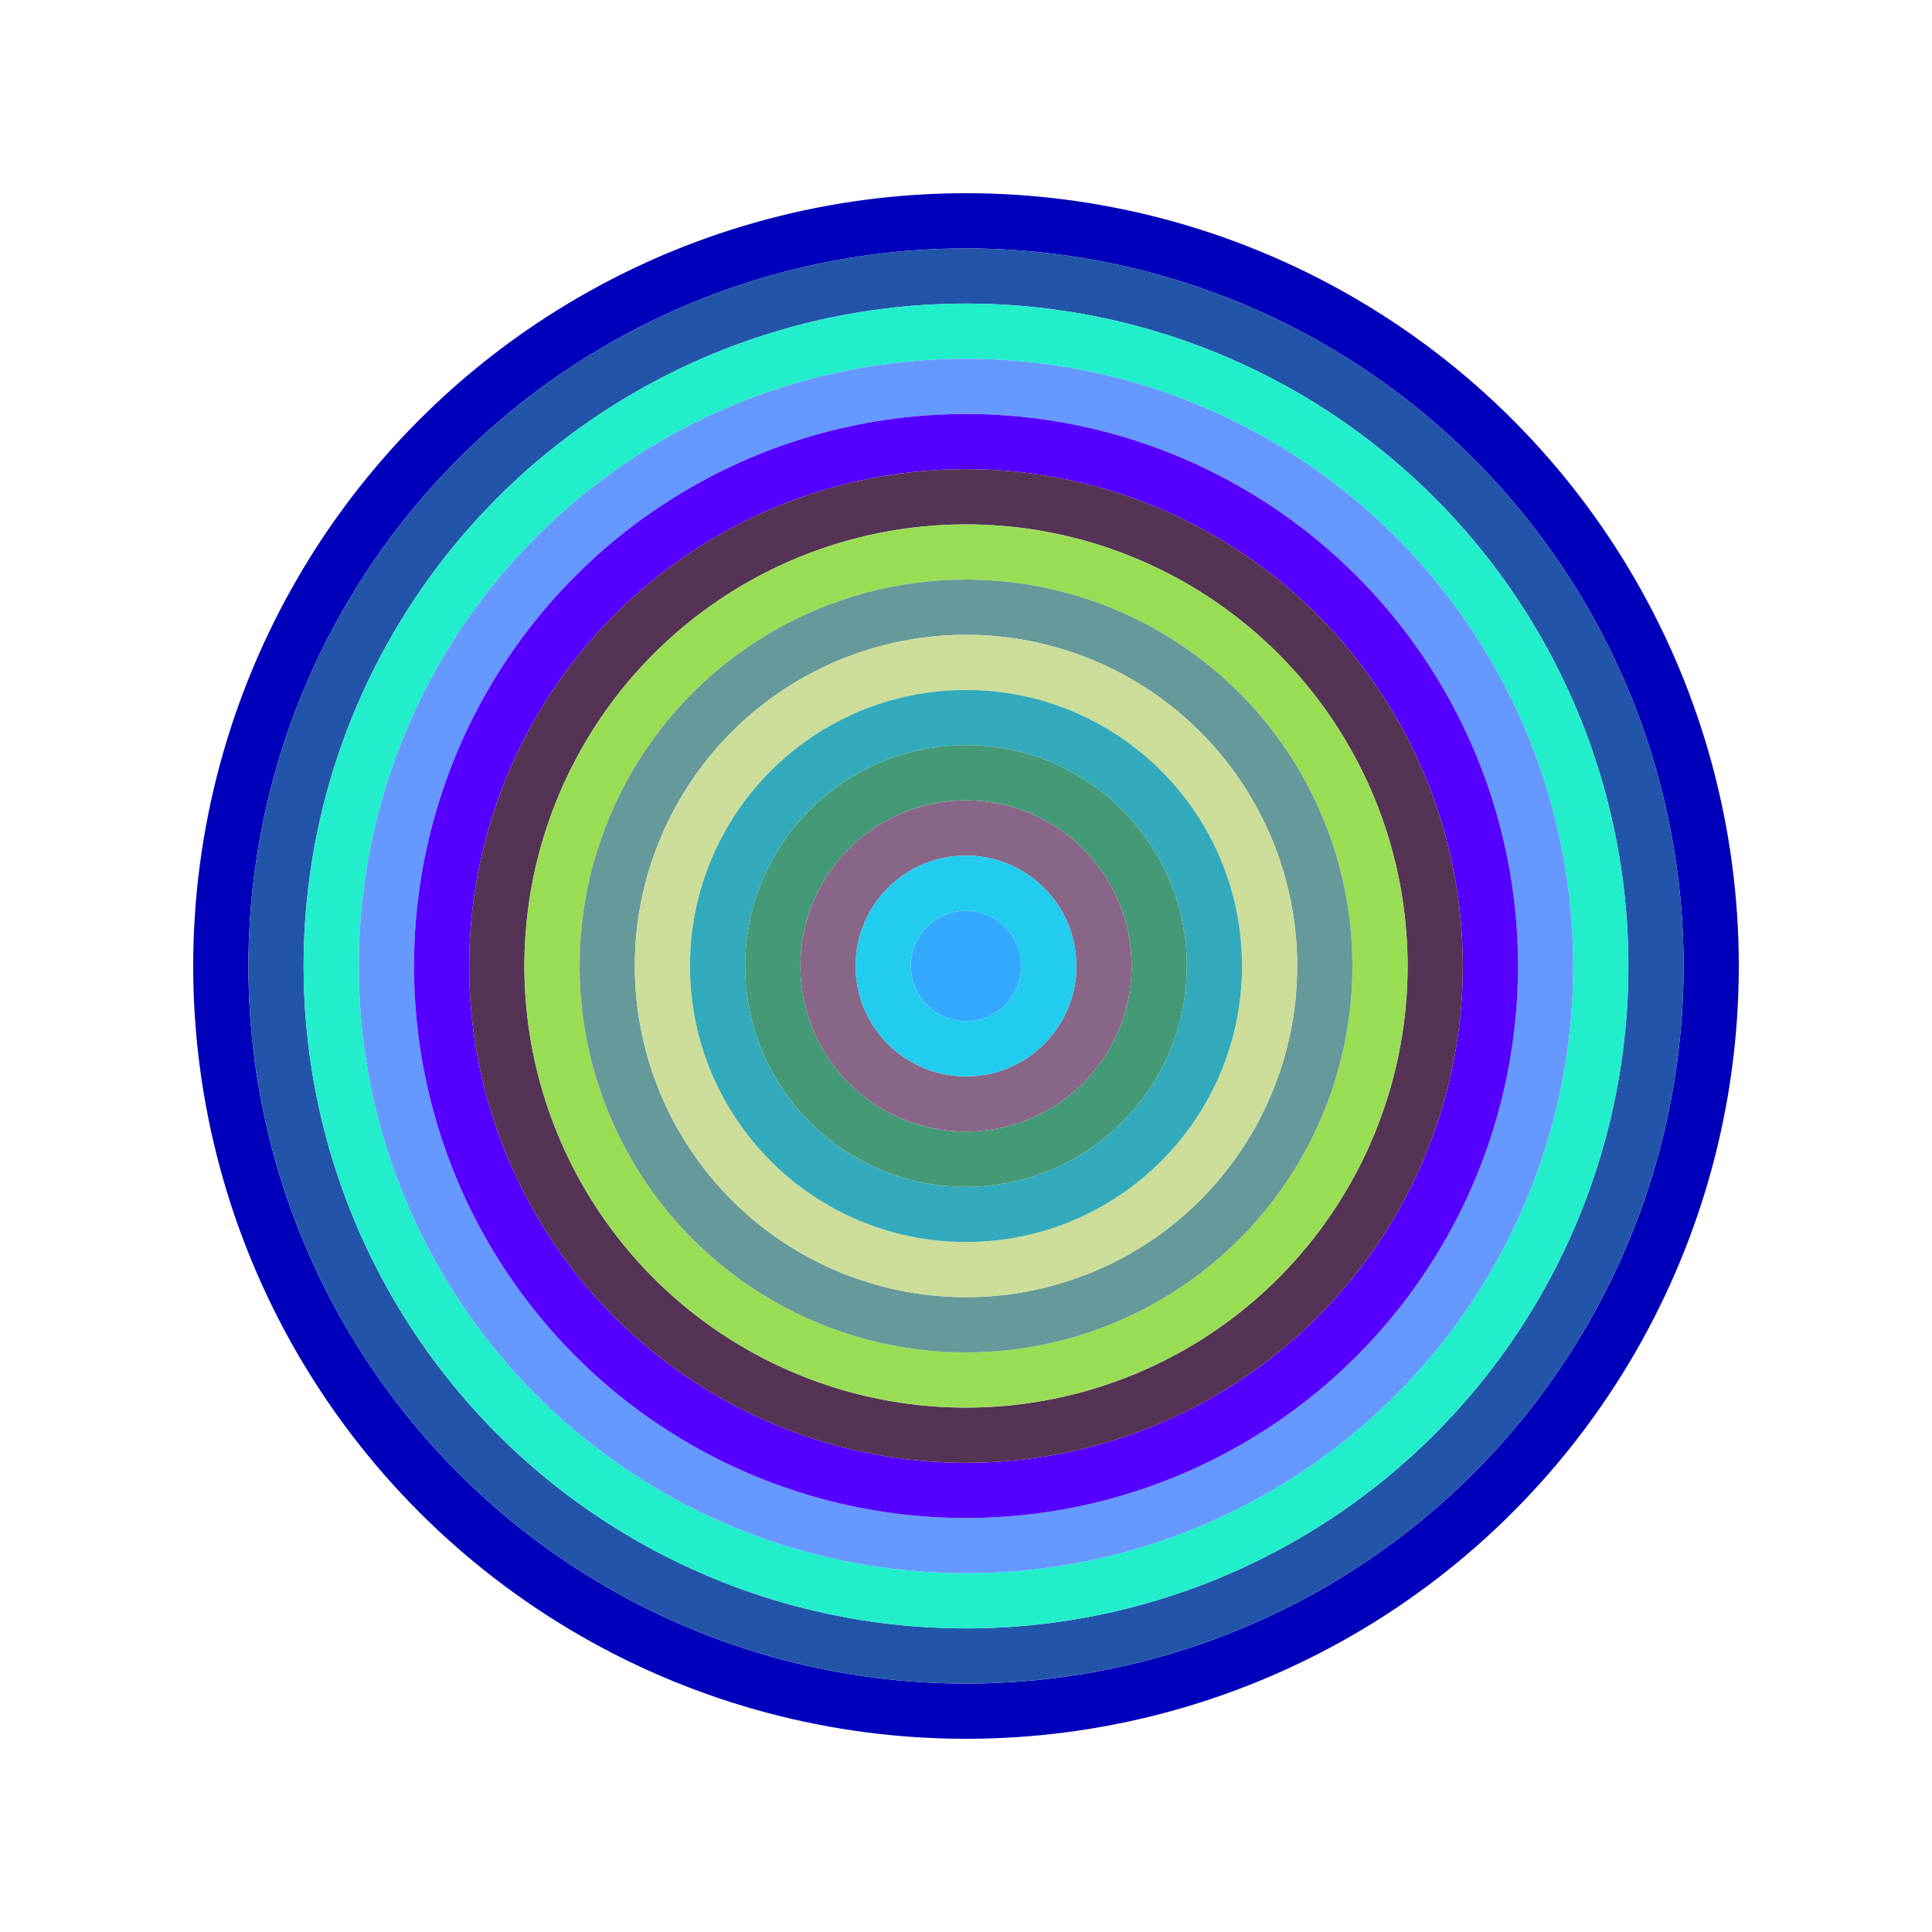
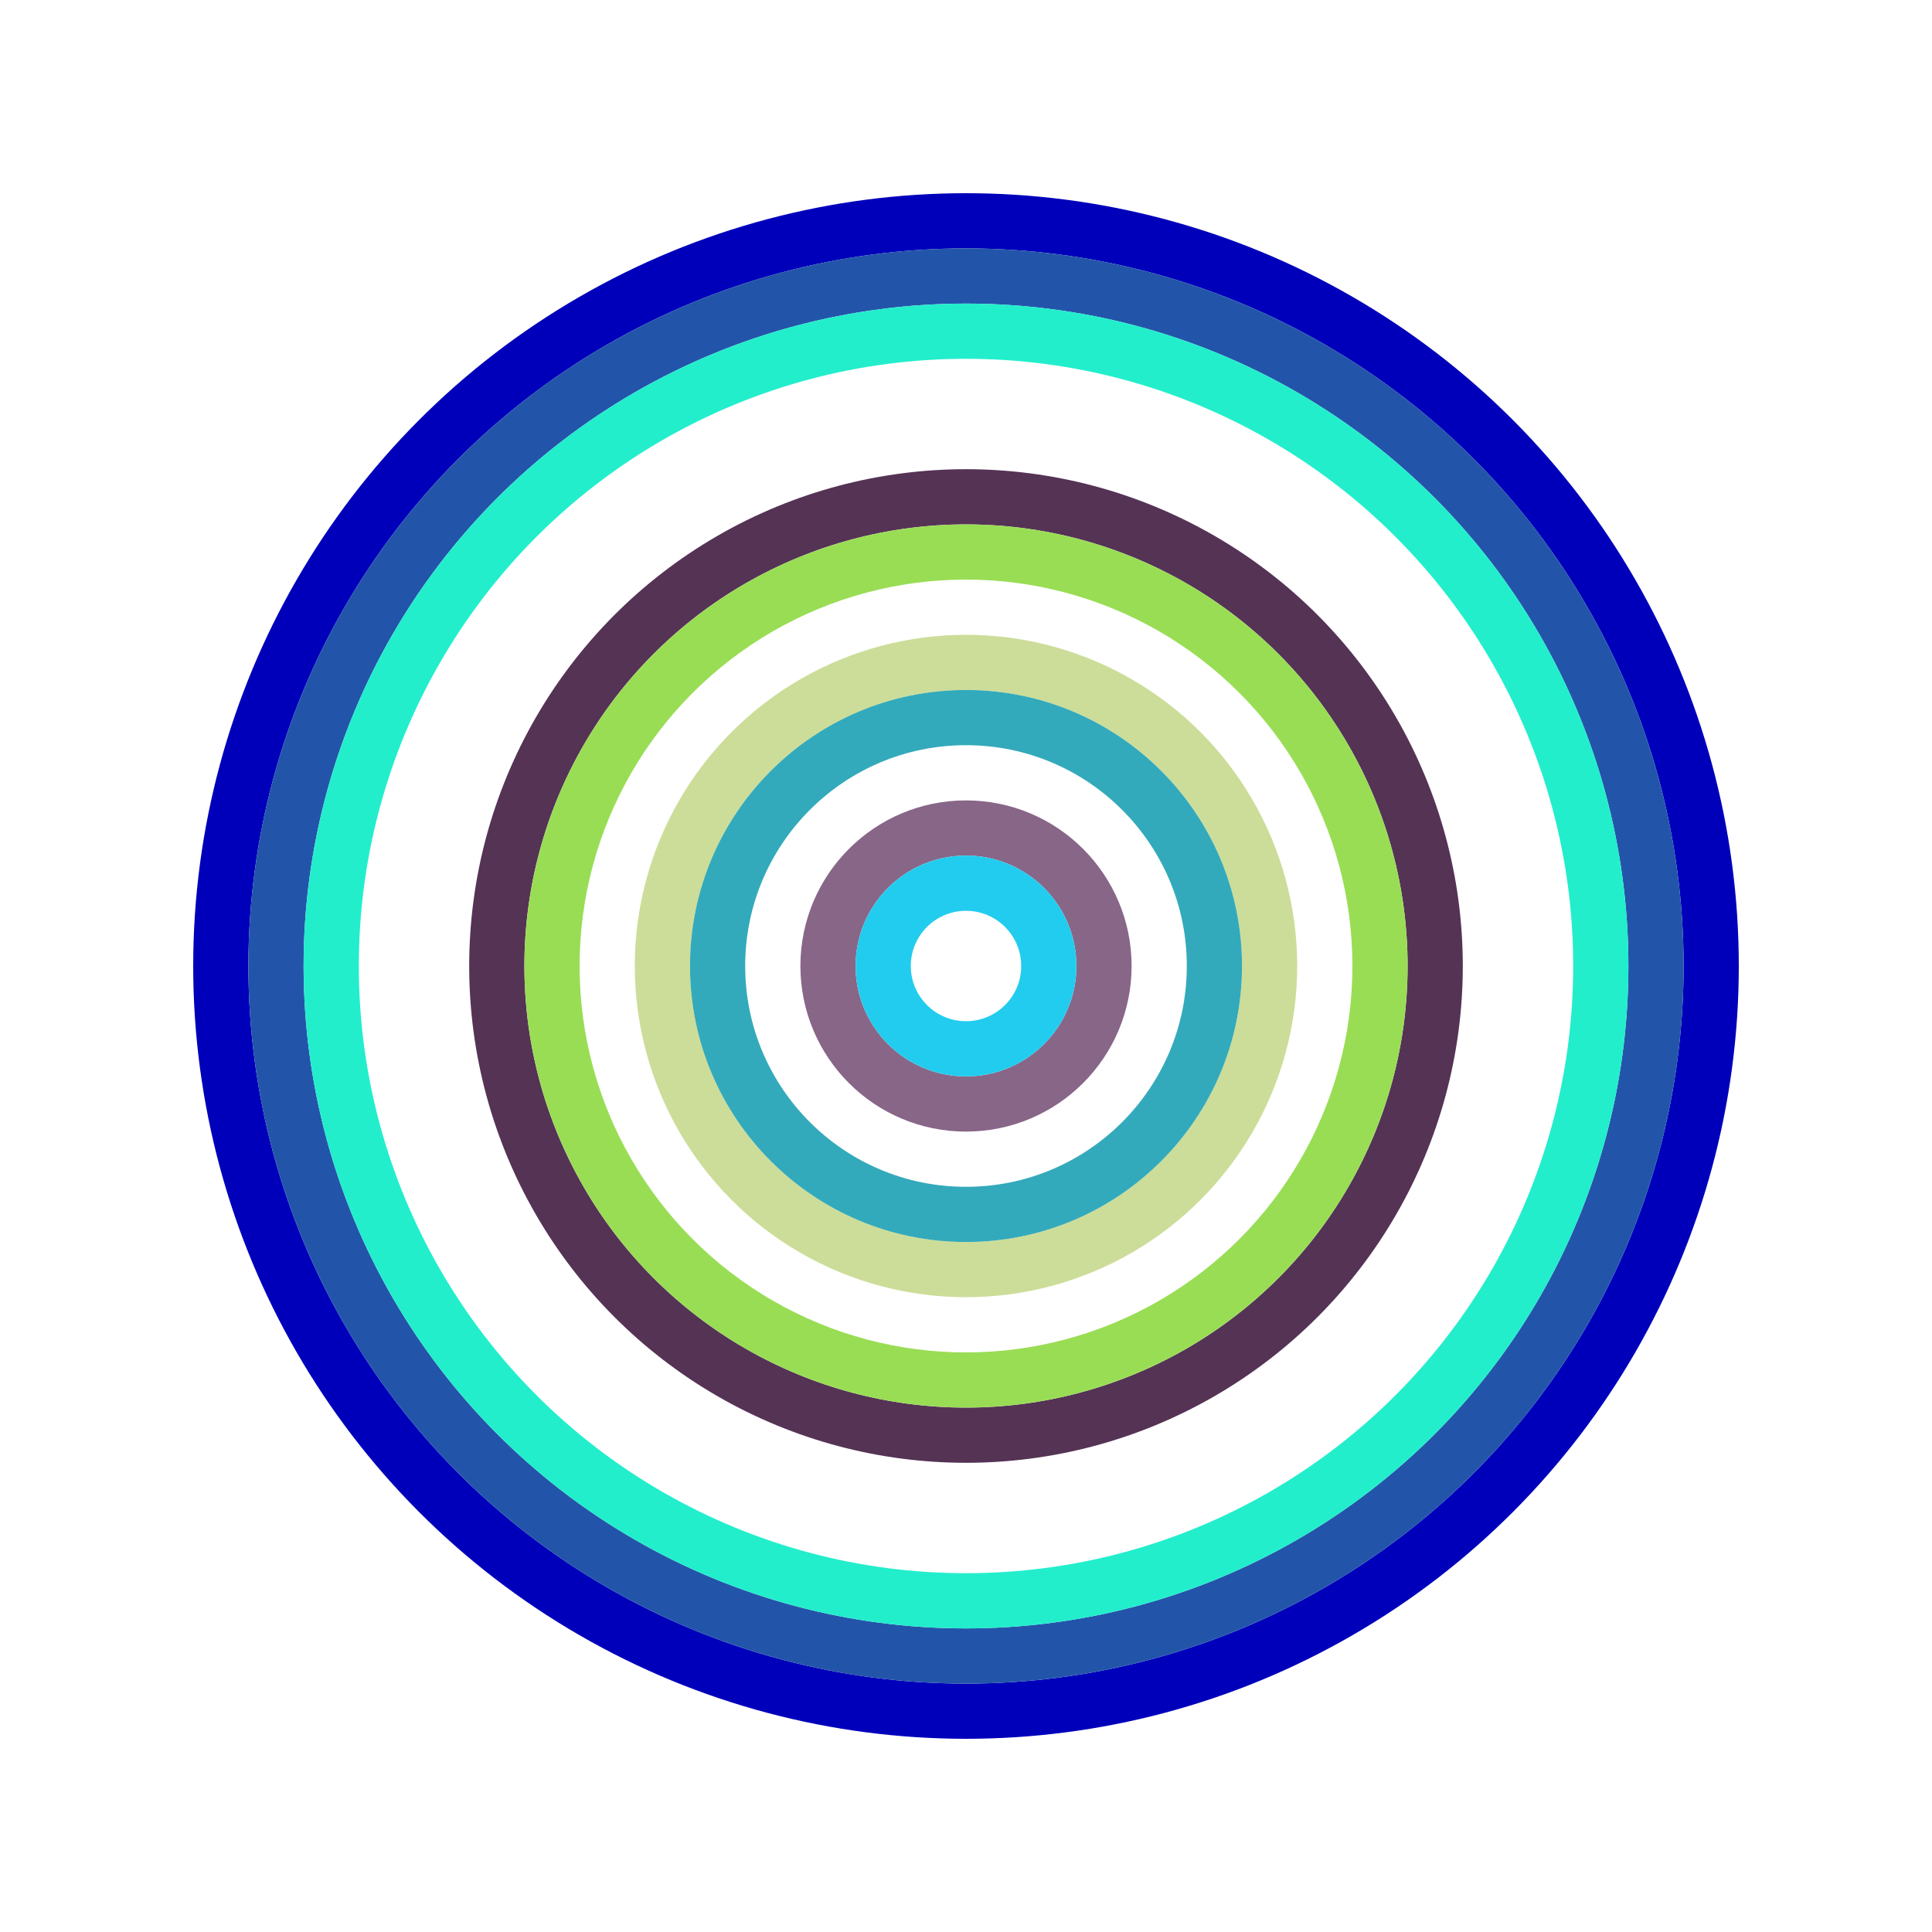
<svg xmlns="http://www.w3.org/2000/svg" id="0xB25a2Ec69F50F5359d5699cd93AB4978682CE3AF" viewBox="0 0 700 700">
  <style>.a{stroke-width:20;}</style>
  <g class="a" fill="none">
    <circle cx="350" cy="350" r="270" stroke="#00B" />
    <circle cx="350" cy="350" r="250" stroke="#25a" />
    <circle cx="350" cy="350" r="230" stroke="#2Ec" />
-     <circle cx="350" cy="350" r="210" stroke="#69F" />
-     <circle cx="350" cy="350" r="190" stroke="#50F" />
    <circle cx="350" cy="350" r="170" stroke="#535" />
    <circle cx="350" cy="350" r="150" stroke="#9d5" />
-     <circle cx="350" cy="350" r="130" stroke="#699" />
    <circle cx="350" cy="350" r="110" stroke="#cd9" />
    <circle cx="350" cy="350" r="90" stroke="#3AB" />
-     <circle cx="350" cy="350" r="70" stroke="#497" />
    <circle cx="350" cy="350" r="50" stroke="#868" />
    <circle cx="350" cy="350" r="30" stroke="#2CE" />
-     <circle cx="350" cy="350" r="10" stroke="#3AF" />
  </g>
</svg>